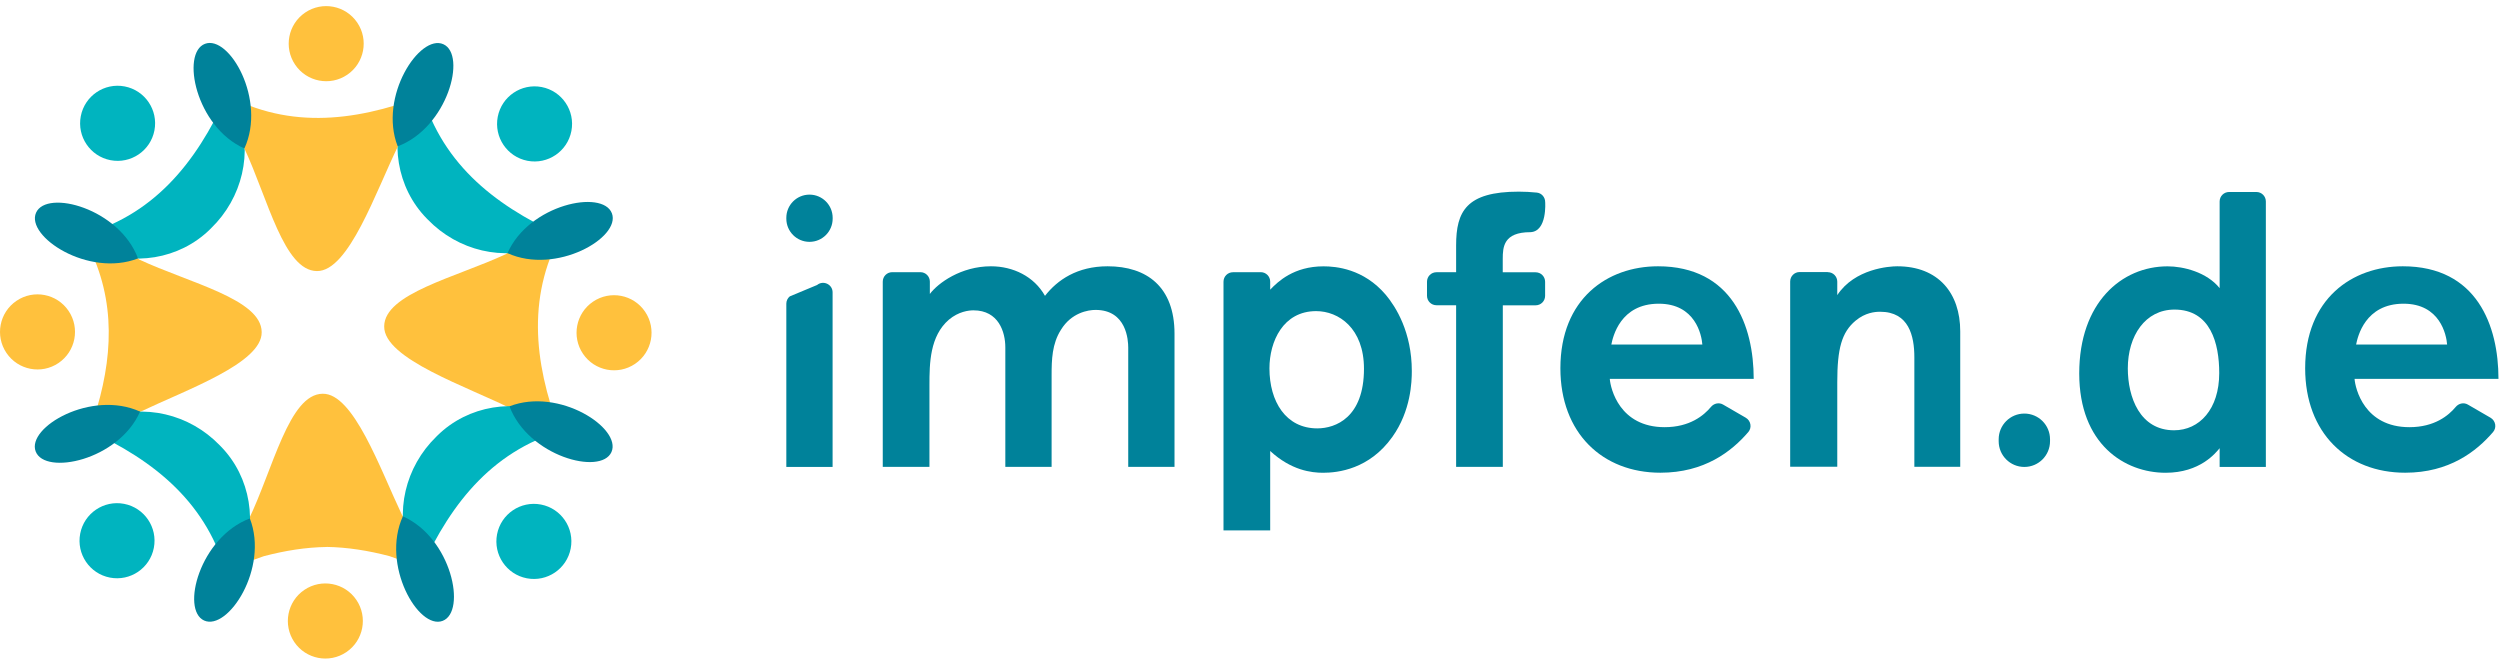
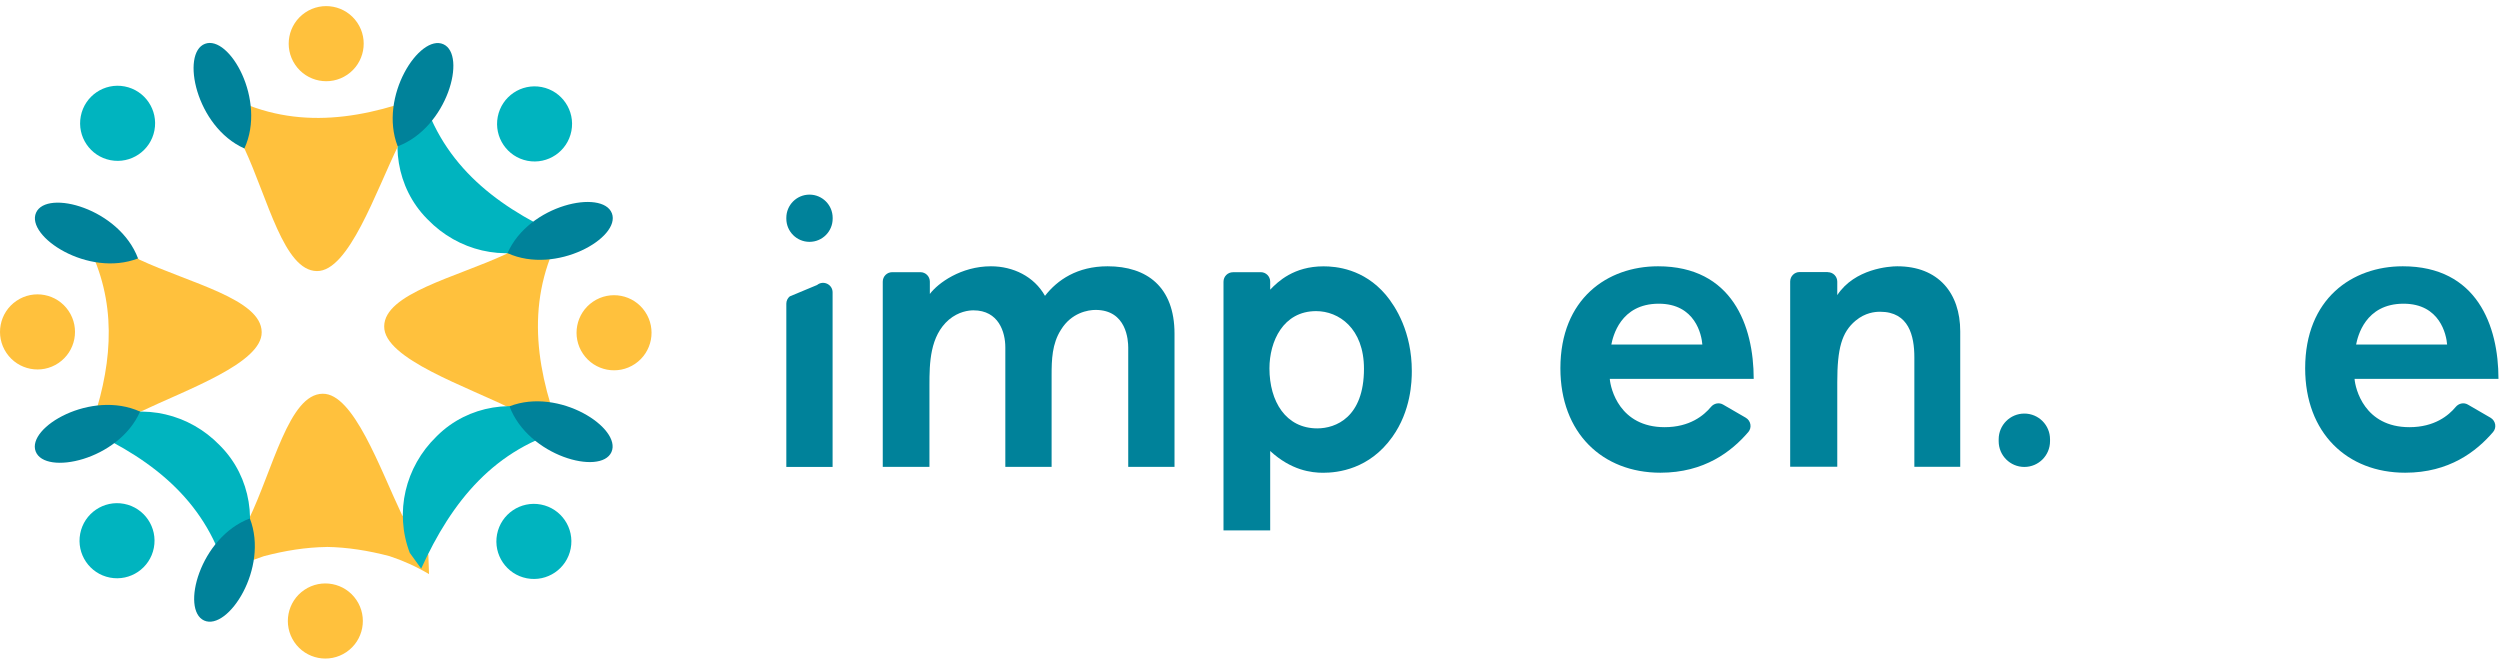
<svg xmlns="http://www.w3.org/2000/svg" width="185" height="49" viewBox="0 0 185 49" fill="none">
  <g clip-path="url(#clip0_5235_58465)">
    <path d="M58.188 16.18V16.12C58.188 15.173 58.953 14.402 59.903 14.402C60.847 14.402 61.617 15.168 61.617 16.12V16.18C61.617 17.126 60.852 17.897 59.903 17.897C58.958 17.897 58.188 17.131 58.188 16.18ZM58.188 34.555V22.473C58.188 22.263 58.282 22.063 58.443 21.933L60.462 21.091C60.922 20.716 61.612 21.041 61.612 21.632V34.555H58.188Z" fill="#00829A" />
    <path d="M68.109 20.141C68.499 20.141 68.809 20.456 68.809 20.842V21.753C69.414 20.947 71.114 19.705 73.329 19.705C74.969 19.705 76.524 20.456 77.329 21.893C78.249 20.711 79.719 19.705 81.964 19.705C84.869 19.705 86.914 21.232 86.914 24.692V34.55H83.489V25.728C83.489 25.183 83.374 22.934 81.069 22.934C80.524 22.934 79.284 23.135 78.509 24.407C77.849 25.443 77.819 26.625 77.819 27.776V34.55H74.394V25.703C74.394 24.577 73.904 22.965 72.034 22.965C71.689 22.965 70.939 23.05 70.219 23.655C68.809 24.867 68.779 26.885 68.779 28.497V34.55H65.324V20.842C65.324 20.451 65.639 20.141 66.024 20.141H68.104H68.109Z" fill="#00829A" />
    <path d="M93.294 20.14C93.684 20.14 93.994 20.455 93.994 20.84V21.436C94.569 20.831 95.749 19.709 97.939 19.709C98.859 19.709 100.904 19.884 102.544 21.812C103.294 22.703 104.474 24.581 104.474 27.459C104.474 28.235 104.414 30.398 103.034 32.331C101.334 34.724 99.004 34.985 97.909 34.985C97.044 34.985 95.549 34.809 93.994 33.373V39.251H90.539V20.846C90.539 20.455 90.854 20.145 91.239 20.145H93.289L93.294 20.14ZM97.394 23.023C94.949 23.023 93.939 25.271 93.939 27.259C93.939 29.707 95.149 31.7 97.479 31.7C98.834 31.7 100.934 30.894 100.934 27.289C100.934 24.29 99.064 23.023 97.394 23.023Z" fill="#00829A" />
-     <path d="M111.208 22.588V34.549H107.753V22.588H106.298C105.908 22.588 105.598 22.273 105.598 21.887V20.846C105.598 20.455 105.913 20.145 106.298 20.145H107.753V18.157C107.753 15.649 108.503 14.182 112.388 14.182C112.843 14.182 113.278 14.207 113.723 14.252C114.078 14.287 114.343 14.592 114.343 14.953C114.343 14.953 114.508 17.131 113.248 17.181C111.263 17.181 111.203 18.277 111.203 19.168V20.15H113.638C114.028 20.15 114.338 20.465 114.338 20.851V21.892C114.338 22.283 114.023 22.593 113.638 22.593H111.203L111.208 22.588Z" fill="#00829A" />
    <path d="M119.124 28.036C119.179 28.757 119.844 31.611 123.184 31.611C125.044 31.611 126.084 30.745 126.609 30.114C126.834 29.844 127.209 29.764 127.509 29.939L129.184 30.91C129.564 31.131 129.659 31.641 129.374 31.972C128.144 33.404 126.134 34.981 122.869 34.981C118.579 34.981 115.469 32.042 115.469 27.255C115.469 22.098 118.954 19.705 122.694 19.705C128.194 19.705 129.774 24.116 129.774 28.036H119.124ZM125.974 25.498C125.919 24.777 125.454 22.474 122.749 22.474C119.899 22.474 119.354 24.922 119.239 25.498H125.974Z" fill="#00829A" />
    <path d="M135.258 20.141C135.648 20.141 135.958 20.456 135.958 20.842V21.838C137.253 19.875 139.818 19.705 140.393 19.705C143.442 19.705 145.057 21.693 145.057 24.517V34.545H141.662V26.444C141.662 24.857 141.258 23.07 139.128 23.07C138.753 23.07 138.033 23.13 137.313 23.73C136.278 24.597 135.958 25.808 135.958 28.287V34.54H132.473V20.832C132.473 20.441 132.788 20.131 133.173 20.131H135.253L135.258 20.141Z" fill="#00829A" />
    <path d="M147.902 32.651V32.506C147.902 31.455 148.752 30.604 149.802 30.604C150.852 30.604 151.702 31.455 151.702 32.506V32.651C151.702 33.703 150.852 34.554 149.802 34.554C148.752 34.554 147.902 33.703 147.902 32.651Z" fill="#00829A" />
-     <path d="M164.253 34.55V33.168C163.963 33.513 162.813 34.985 160.253 34.985C157.233 34.985 153.863 32.882 153.863 27.635C153.863 22.388 157.003 19.709 160.398 19.709C161.578 19.709 163.303 20.14 164.253 21.322V14.908C164.253 14.518 164.568 14.207 164.953 14.207H166.973C167.363 14.207 167.673 14.523 167.673 14.908V34.555H164.248L164.253 34.55ZM160.883 31.841C162.753 31.841 164.223 30.284 164.223 27.605C164.223 25.417 163.588 22.909 160.913 22.909C158.753 22.909 157.458 24.841 157.458 27.26C157.458 29.393 158.348 31.841 160.883 31.841Z" fill="#00829A" />
    <path d="M174.237 28.036C174.292 28.757 174.957 31.611 178.297 31.611C180.157 31.611 181.197 30.745 181.722 30.114C181.947 29.844 182.322 29.764 182.622 29.939L184.297 30.91C184.677 31.131 184.772 31.641 184.487 31.972C183.257 33.404 181.247 34.981 177.982 34.981C173.692 34.981 170.582 32.042 170.582 27.255C170.582 22.098 174.067 19.705 177.807 19.705C183.307 19.705 184.887 24.116 184.887 28.036H174.237ZM181.087 25.498C181.032 24.777 180.567 22.474 177.862 22.474C175.012 22.474 174.467 24.922 174.352 25.498H181.087Z" fill="#00829A" />
    <path d="M25.695 5.532C26.963 4.672 27.296 2.944 26.437 1.673C25.577 0.403 23.852 0.07 22.583 0.93C21.314 1.791 20.982 3.518 21.841 4.789C22.7 6.06 24.425 6.393 25.695 5.532Z" fill="#FFC13D" />
    <path d="M25.632 48.255C26.901 47.395 27.233 45.667 26.374 44.396C25.515 43.125 23.79 42.793 22.52 43.653C21.251 44.513 20.919 46.241 21.778 47.512C22.638 48.783 24.363 49.115 25.632 48.255Z" fill="#FFC13D" />
    <path d="M46.995 26.925C48.264 26.065 48.597 24.337 47.737 23.066C46.878 21.795 45.153 21.463 43.884 22.323C42.615 23.183 42.282 24.911 43.142 26.182C44.001 27.453 45.726 27.785 46.995 26.925Z" fill="#FFC13D" />
    <path d="M4.331 26.863C5.6 26.002 5.933 24.274 5.073 23.004C4.214 21.733 2.489 21.4 1.22 22.261C-0.049 23.121 -0.382 24.849 0.478 26.119C1.337 27.39 3.062 27.723 4.331 26.863Z" fill="#FFC13D" />
    <path d="M11.428 9.65C11.717 8.143 10.732 6.686 9.227 6.396C7.723 6.106 6.268 7.093 5.978 8.599C5.688 10.107 6.673 11.563 8.178 11.854C9.683 12.144 11.138 11.157 11.428 9.65Z" fill="#00B4BF" />
    <path d="M42.232 40.59C42.522 39.083 41.537 37.626 40.032 37.336C38.527 37.046 37.072 38.032 36.782 39.539C36.493 41.046 37.478 42.503 38.983 42.793C40.488 43.083 41.943 42.097 42.232 40.59Z" fill="#00B4BF" />
    <path d="M42.283 9.695C42.573 8.188 41.588 6.731 40.083 6.441C38.578 6.151 37.123 7.137 36.833 8.644C36.544 10.151 37.529 11.608 39.033 11.899C40.538 12.189 41.993 11.202 42.283 9.695Z" fill="#00B4BF" />
    <path d="M11.385 40.539C11.675 39.032 10.689 37.575 9.185 37.285C7.68 36.995 6.225 37.981 5.935 39.488C5.645 40.995 6.63 42.452 8.135 42.742C9.64 43.032 11.095 42.046 11.385 40.539Z" fill="#00B4BF" />
    <path d="M24.169 40.472C25.709 40.497 27.259 40.743 28.819 41.153C29.799 41.474 30.779 41.909 31.748 42.485L31.698 41.058C31.268 39.926 30.593 38.925 29.753 38.119C28.119 34.679 26.164 29.102 23.879 29.137C23.844 29.137 23.914 29.137 23.879 29.137C21.384 29.157 20.204 34.734 18.389 38.474C17.799 39.1 17.309 39.826 16.944 40.642L16.919 40.788C16.829 40.883 16.734 40.978 16.644 41.063L16.594 42.49C17.564 41.914 18.539 41.479 19.524 41.158C21.084 40.748 22.634 40.497 24.174 40.477L24.169 40.472Z" fill="#FFC13D" />
-     <path d="M16.755 7.117L17.595 8.279C18.74 11.283 17.93 14.647 15.625 16.885C15.6 16.91 15.575 16.93 15.555 16.956C13.27 19.209 9.795 19.744 6.865 18.433L5.82 17.461C11.31 16.044 14.49 12.094 16.75 7.117H16.755Z" fill="#00B4BF" />
    <path d="M41.82 16.79L40.395 16.84C39.26 17.276 38.255 17.952 37.445 18.803C33.72 20.535 28.45 21.722 28.43 24.15C28.43 24.115 28.43 24.185 28.43 24.15C28.395 26.568 34.63 28.621 37.975 30.314C38.515 30.794 39.13 31.2 39.8 31.525C39.845 31.575 39.885 31.63 39.92 31.68L41.335 31.906C41.325 31.881 41.315 31.851 41.305 31.826L41.395 31.841C39.48 26.724 38.935 21.677 41.82 16.785V16.79Z" fill="#FFC13D" />
    <path d="M41.413 17.381L40.254 18.223C37.254 19.369 33.894 18.558 31.659 16.25C31.634 16.225 31.614 16.2 31.589 16.18C29.339 13.892 28.804 10.412 30.114 7.478L31.084 6.432C32.499 11.929 36.444 15.113 41.413 17.377V17.381Z" fill="#00B4BF" />
    <path d="M31.199 7.137C26.089 9.054 21.049 9.6 16.164 6.711L16.214 8.138C16.629 9.229 17.279 10.201 18.089 10.992C19.829 14.727 21.014 20.039 23.449 20.059C23.414 20.059 23.484 20.059 23.449 20.059C25.809 20.094 27.814 14.151 29.484 10.751C30.089 10.121 30.599 9.385 30.969 8.553L31.194 7.137H31.199Z" fill="#FFC13D" />
    <path d="M15.17 3.242C13.375 3.918 14.48 9.38 18.085 10.987C19.735 7.397 16.965 2.566 15.17 3.242Z" fill="#00829A" />
    <path d="M32.808 3.272C34.558 4.058 33.123 9.441 29.428 10.828C27.998 7.143 31.058 2.491 32.808 3.272Z" fill="#00829A" />
    <path d="M45.28 15.784C45.965 17.576 41.15 20.37 37.555 18.733C39.145 15.118 44.595 13.991 45.28 15.784Z" fill="#00829A" />
    <path d="M31.164 42.075L30.324 40.913C29.179 37.909 29.989 34.544 32.294 32.306C32.319 32.281 32.344 32.261 32.364 32.236C34.649 29.983 38.124 29.447 41.054 30.759L42.099 31.73C36.609 33.147 33.429 37.098 31.169 42.075H31.164Z" fill="#00B4BF" />
    <path d="M45.248 33.452C44.463 35.204 39.088 33.767 37.703 30.067C41.383 28.635 46.028 31.7 45.248 33.452Z" fill="#00829A" />
-     <path d="M32.756 45.944C30.966 46.63 28.176 41.809 29.811 38.209C33.421 39.801 34.546 45.258 32.756 45.944Z" fill="#00829A" />
    <path d="M19.365 24.575C19.365 24.54 19.365 24.61 19.365 24.575C19.345 22.132 14.025 20.945 10.295 19.203C9.63 18.532 8.84 17.976 7.94 17.576L7.65 17.53C7.585 17.465 7.52 17.4 7.46 17.335L6.035 17.285C8.51 21.476 8.46 25.787 7.19 30.153C6.9 30.904 6.545 31.655 6.1 32.401L7.525 32.351C8.63 31.93 9.61 31.274 10.41 30.458C13.845 28.821 19.4 26.863 19.365 24.58V24.575Z" fill="#FFC13D" />
    <path d="M6.5 31.816L7.66 30.975C10.66 29.828 14.02 30.639 16.255 32.947C16.28 32.972 16.3 32.998 16.325 33.018C18.575 35.306 19.11 38.785 17.8 41.719L16.83 42.766C15.415 37.268 11.47 34.084 6.5 31.821V31.816Z" fill="#00B4BF" />
-     <path d="M15.109 45.92C13.359 45.134 14.794 39.752 18.489 38.365C19.919 42.05 16.859 46.702 15.109 45.92Z" fill="#00829A" />
+     <path d="M15.109 45.92C13.359 45.134 14.794 39.752 18.489 38.365C19.919 42.05 16.859 46.702 15.109 45.92" fill="#00829A" />
    <path d="M2.64 33.407C1.955 31.615 6.77 28.821 10.365 30.459C8.775 34.073 3.325 35.2 2.64 33.407Z" fill="#00829A" />
    <path d="M2.669 15.739C3.454 13.986 8.829 15.423 10.214 19.123C6.534 20.555 1.889 17.491 2.669 15.739Z" fill="#00829A" />
  </g>
  <defs>
    <clipPath id="clip0_5235_58465">
      <rect width="184.887" height="48.281" fill="white" transform="translate(0 0.453)" />
    </clipPath>
  </defs>
</svg>